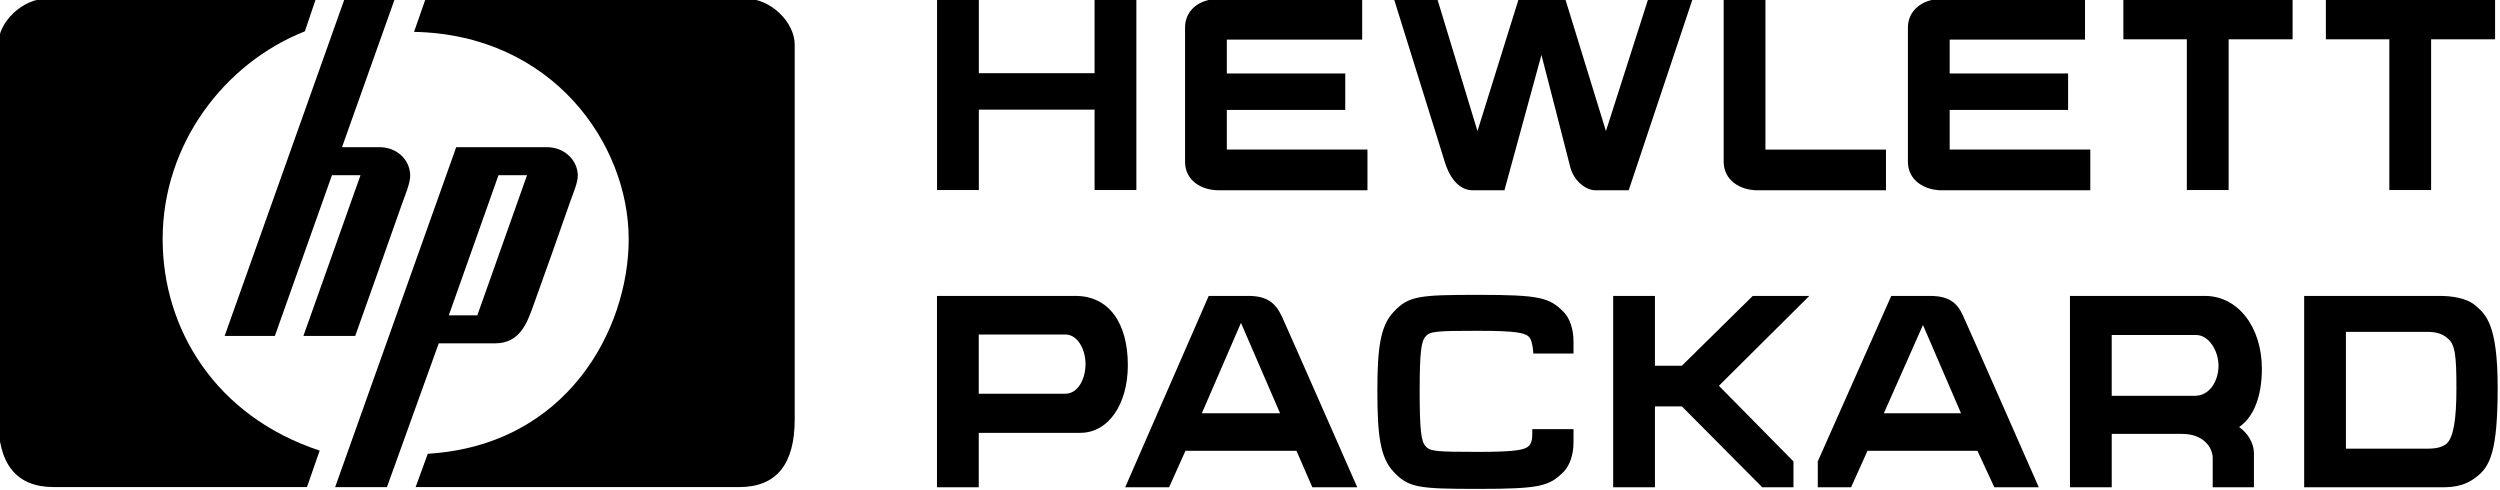
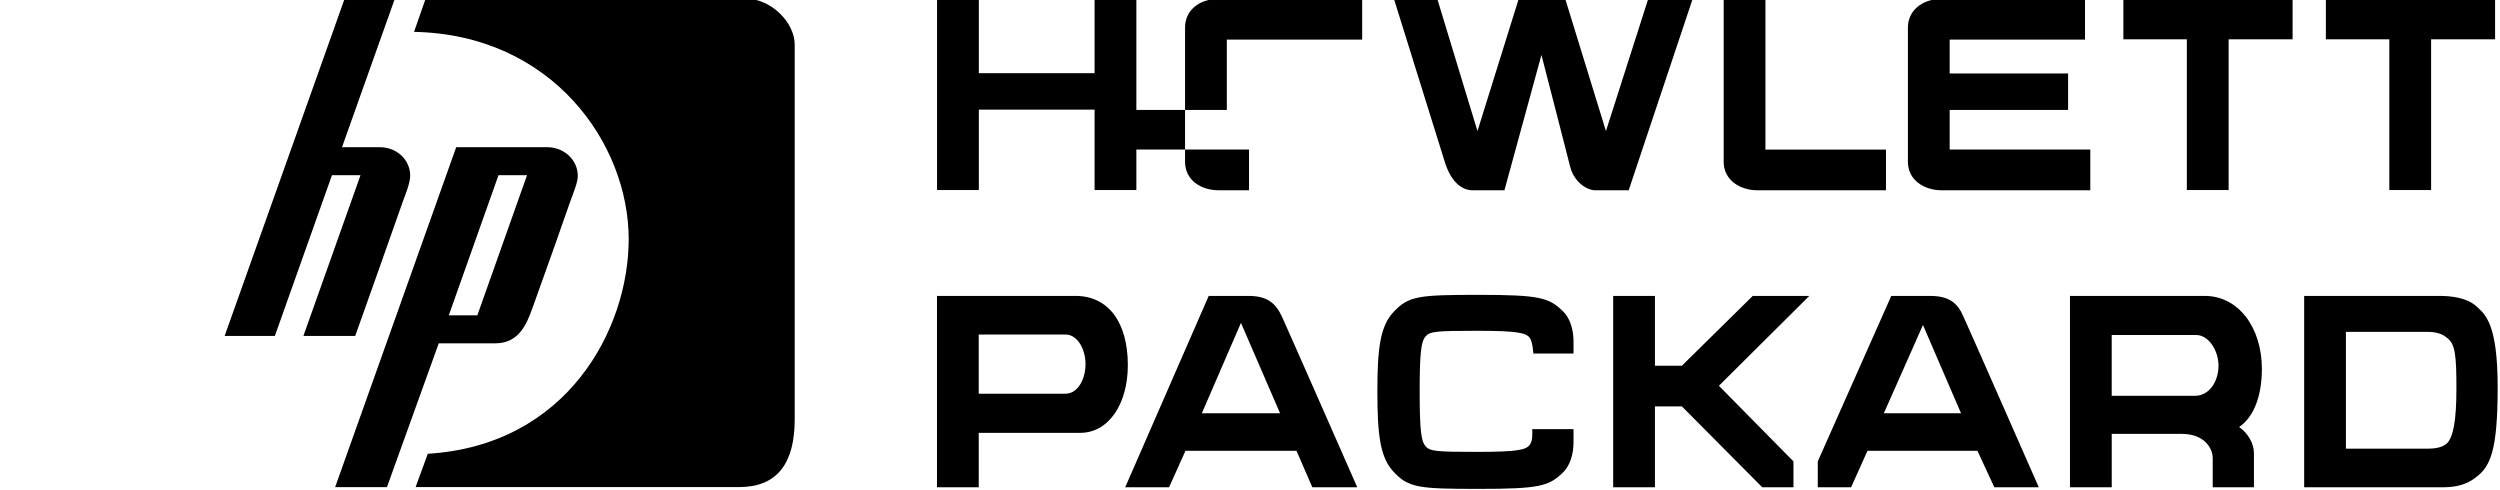
<svg xmlns="http://www.w3.org/2000/svg" width="721.53mm" height="141.48mm" version="1.1" viewBox="0 0 721.53 141.48">
  <g transform="translate(95.862 27.01)">
    <g transform="matrix(1.269 0 0 1.269 -2036.6 -1539.9)">
      <g transform="translate(-1.34 -.833)">
        <g>
          <path d="m1698.8 1303.8h-73.588l2.765-7.576c31.744-1.924 45.693-28.376 45.693-48.818 0-21.643-17.315-46.532-48.818-47.133l2.646-7.574h72.746c5.771 0 11.182 5.411 11.182 10.461v85.252c0 9.978-3.968 15.389-12.626 15.389z" />
-           <path d="m1600.5 1303.8h-57.595c-8.658 0-12.626-5.411-12.626-15.391v-85.252c0-5.05 5.411-10.461 11.182-10.461h61.082l-2.525 7.455c-18.277 7.214-32.344 25.613-32.344 47.254 0 20.442 12.023 40.282 35.712 48.097z" />
          <g transform="matrix(1.682 0 0 1.682 1138.5 839.51)">
            <path d="m287.63 237.44c-0.429 1.287-6.434 18.157-6.434 18.157h-7.006l7.721-21.731h-3.86l-7.72 21.731h-6.791l16.227-45.607h6.791l-7.148 20.087h5.075c2.43 0 4.146 1.787 4.146 3.86 0 1.001-0.715 2.717-1.001 3.503z" />
            <path d="m310.29 237.37c-0.429 1.287-4.432 12.581-5.147 14.511s-1.715 4.718-5.004 4.718h-7.648l-7.005 19.444h-7.005l16.37-45.965h12.295c2.359 0 4.146 1.787 4.146 3.86-2e-3 0.858-0.502 2.073-1.002 3.432zm-9.722-3.503-6.719 18.944h3.86l6.719-18.944z" />
          </g>
          <path d="m1773 1269.1h-19.72v13.467h19.72c2.765 0 4.568-3.246 4.568-6.733 0-3.368-1.803-6.733-4.568-6.733zm39.92-2.646-8.898 20.562h17.796zm155.11 0.481-8.898 20.08h17.556zm62.166 2.284h-19.239v13.828h18.878c3.487 0 5.411-3.487 5.411-6.853 0-3.489-2.284-6.976-5.05-6.976zm57.114 0.722c-1.203-1.083-2.765-1.443-4.568-1.443h-18.518v26.573h18.518c1.684 0 3.366-0.24 4.449-1.203 1.443-1.443 2.163-5.171 2.163-12.506 0-7.213-0.24-10.099-2.044-11.421zm-310.94 21.524h-23.086v12.385h-9.499v-43.527h31.503c7.574 0 11.904 6.133 11.904 15.751 0 8.777-4.328 15.391-10.822 15.391zm52.786 12.385-3.608-8.297h-25.251l-3.727 8.297h-9.981l18.997-43.527h9.019c4.208 0 6.133 1.563 7.574 4.569 0.962 2.044 17.194 38.958 17.194 38.958zm57.114-3.487c-3.246 3.246-5.411 3.849-19.359 3.849-13.468 0-15.874-0.24-19.239-3.849-3.127-3.246-3.727-8.538-3.727-18.398 0-9.499 0.601-14.789 3.727-18.035 3.366-3.608 5.771-3.849 19.239-3.849 13.948 0 16.112 0.601 19.359 3.849 1.443 1.442 2.284 3.968 2.284 6.733v2.765h-9.139s-0.121-2.646-0.841-3.608c-0.841-1.081-2.767-1.563-11.784-1.563-9.499 0-10.942 0.119-11.904 1.322-0.962 1.083-1.324 3.487-1.324 12.385 0 9.019 0.362 11.424 1.324 12.506 0.962 1.203 2.404 1.324 11.904 1.324 9.018 0 10.942-0.481 11.784-1.564 0.72-0.962 0.601-2.284 0.601-3.608h9.379v3.006c0 2.767-0.841 5.292-2.284 6.735zm35.352-19.601 16.954 17.196v5.892h-7.093l-18.277-18.398h-6.133v18.398h-9.499v-43.527h9.499v15.872h6.133l16.112-15.872h12.866zm62.645 23.088-3.847-8.297h-25.01l-3.727 8.297h-7.576v-5.892l16.715-37.636h8.779c4.328 0 6.252 1.563 7.574 4.569 0.962 2.044 17.196 38.958 17.196 38.958h-10.102zm55.673-13.707c2.044 1.443 3.366 3.727 3.366 6.012v7.695h-9.379v-6.614c0-2.405-2.045-5.531-6.974-5.531h-15.991v12.144h-9.499v-43.527h30.66c7.574 0 12.987 7.093 12.987 16.594 0 6.131-1.805 10.94-5.171 13.226zm53.866 11.423c-2.885 2.284-6.012 2.284-8.296 2.284h-30.782v-43.527h30.782c2.525 0 6.133 0.36 8.296 2.284 2.165 1.924 4.93 4.089 4.93 18.518s-1.682 18.035-4.93 20.44z" />
          <polygon transform="matrix(1.682 0 0 1.682 1138.5 839.51)" points="570.54 209.99 570.54 215.49 561.89 215.49 561.89 235.87 556.24 235.87 556.24 215.49 547.66 215.49 547.66 209.99" />
          <polygon transform="matrix(1.682 0 0 1.682 1138.5 839.51)" points="543.16 209.99 543.16 215.49 534.51 215.49 534.51 235.87 528.86 235.87 528.86 215.49 520.28 215.49 520.28 209.99" />
          <path d="m1972.3 1236.3c-3.968 0-7.696-2.284-7.696-6.493v-30.541c0-3.728 3.127-6.493 7.696-6.493h32.585v9.258h-30.782v7.695h26.935v8.296h-26.935v9.018h31.984v9.258h-33.788z" />
          <path d="m1930.4 1236.3c-3.968 0-7.695-2.284-7.695-6.493v-37.034h9.499v34.269h27.414v9.258h-29.217z" />
          <path d="m1901.1 1236.3h-7.576c-1.924 0-4.689-1.805-5.652-5.05-0.841-3.368-6.614-25.732-6.614-25.732l-8.417 30.782h-7.214c-2.165 0-4.69-1.443-6.252-6.133-1.443-4.569-11.663-37.394-11.663-37.394h9.858l9.139 30.06 9.379-30.06h10.582l9.258 30.06 9.62-30.06h10.099z" />
-           <path d="m1807.9 1236.3c-4.089 0-7.695-2.284-7.695-6.493v-30.541c0-3.728 3.006-6.493 7.695-6.493h32.586v9.258h-30.782v7.695h26.935v8.296h-26.935v9.018h31.984v9.258h-33.789z" />
+           <path d="m1807.9 1236.3c-4.089 0-7.695-2.284-7.695-6.493v-30.541c0-3.728 3.006-6.493 7.695-6.493h32.586v9.258h-30.782v7.695v8.296h-26.935v9.018h31.984v9.258h-33.789z" />
          <polygon transform="matrix(1.682 0 0 1.682 1138.5 839.51)" points="386.82 209.99 386.82 235.87 381.17 235.87 381.17 225 365.52 225 365.52 235.87 359.87 235.87 359.87 209.99 365.52 209.99 365.52 220.07 381.17 220.07 381.17 209.99" />
        </g>
      </g>
    </g>
  </g>
</svg>